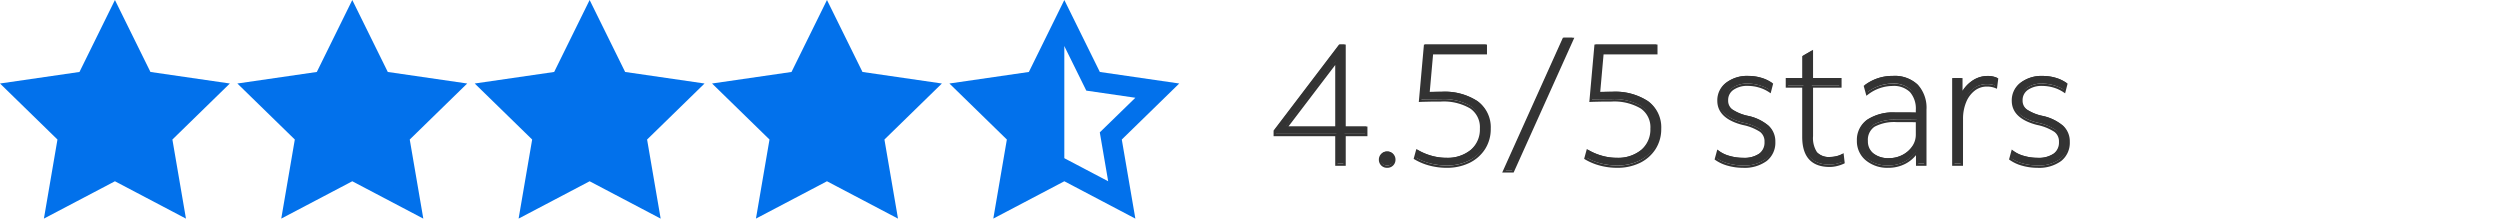
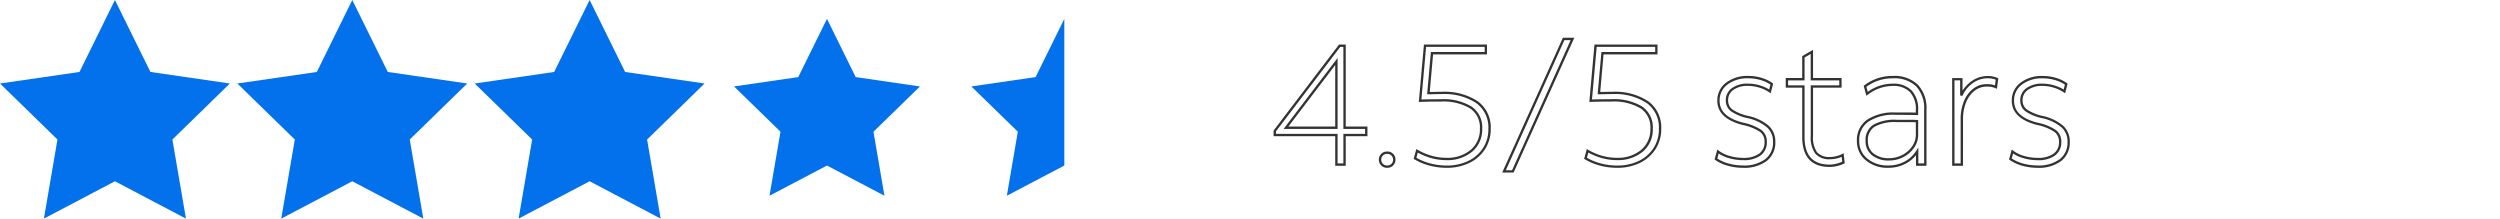
<svg xmlns="http://www.w3.org/2000/svg" width="265" height="23.172" viewBox="0 0 265 23.172">
  <defs>
    <clipPath id="clip-path">
      <rect id="Rectangle_9580" data-name="Rectangle 9580" width="265" height="23.172" transform="translate(3.452 -3.218)" fill="#fff" />
    </clipPath>
  </defs>
  <g id="fg-4-point-5-stars-t" transform="translate(-3.452 3.219)" clip-path="url(#clip-path)">
-     <path id="Path_18351" data-name="Path 18351" d="M8.959-3.389l3.764,7.627L21.14,5.461,15.05,11.4l1.438,8.384-7.529-3.96L1.43,19.781,2.867,11.4l-6.09-5.939L5.2,4.238ZM16.488,6.972l-5.2-.756L8.959,1.5,6.632,6.216l-5.2.756L5.2,10.641l-.9,5.183,4.654-2.446,4.653,2.446-.889-5.183Z" transform="translate(6.676 0.171)" fill="#0271eb" />
+     <path id="Path_18351" data-name="Path 18351" d="M8.959-3.389l3.764,7.627L21.14,5.461,15.05,11.4l1.438,8.384-7.529-3.96L1.43,19.781,2.867,11.4l-6.09-5.939L5.2,4.238ZM16.488,6.972l-5.2-.756L8.959,1.5,6.632,6.216l-5.2.756L5.2,10.641Z" transform="translate(6.676 0.171)" fill="#0271eb" />
    <path id="Path_18352" data-name="Path 18352" d="M8.959-3.389l3.764,7.627L21.14,5.461,15.05,11.4l1.438,8.384-7.529-3.96L1.43,19.781,2.867,11.4l-6.09-5.939L5.2,4.238ZM16.488,6.972l-5.2-.756L8.959,1.5,6.632,6.216l-5.2.756L5.2,10.641l-.9,5.183,4.654-2.446,4.653,2.446-.889-5.183Z" transform="translate(56.994 0.171)" fill="#0271eb" />
    <path id="Path_18353" data-name="Path 18353" d="M8.959-3.389l3.764,7.627L21.14,5.461,15.05,11.4l1.438,8.384-7.529-3.96L1.43,19.781,2.867,11.4l-6.09-5.939L5.2,4.238ZM16.488,6.972l-5.2-.756L8.959,1.5,6.632,6.216l-5.2.756L5.2,10.641l-.9,5.183,4.654-2.446,4.653,2.446-.889-5.183Z" transform="translate(31.835 0.171)" fill="#0271eb" />
-     <path id="Path_18354" data-name="Path 18354" d="M8.959-3.389l3.764,7.627L21.14,5.461,15.05,11.4l1.438,8.384-7.529-3.96L1.43,19.781,2.867,11.4l-6.09-5.939L5.2,4.238ZM16.488,6.972l-5.2-.756L8.959,1.5,6.632,6.216l-5.2.756L5.2,10.641l-.9,5.183,4.654-2.446,4.653,2.446-.889-5.183Z" transform="translate(82.152 0.171)" fill="#0271eb" />
-     <path id="Path_18355" data-name="Path 18355" d="M8.959-3.389l3.764,7.627L21.14,5.461,15.05,11.4l1.438,8.384-7.529-3.96L1.43,19.781,2.867,11.4l-6.09-5.939L5.2,4.238ZM16.488,6.972l-5.2-.756L8.959,1.5,6.632,6.216l-5.2.756L5.2,10.641l-.9,5.183,4.654-2.446,4.653,2.446-.889-5.183Z" transform="translate(107.312 0.171)" fill="#0271eb" />
    <path id="Path_18356" data-name="Path 18356" d="M9.856,0,6.811,6.171,0,7.16l4.928,4.8L3.764,18.746l6.092-3.2,6.091,3.2-1.163-6.783,4.928-4.8L12.9,6.171Z" transform="translate(5.779 -1.218)" fill="#0271eb" />
    <path id="Path_18357" data-name="Path 18357" d="M9.856,0,6.811,6.171,0,7.16l4.928,4.8L3.764,18.746l6.092-3.2,6.091,3.2-1.163-6.783,4.928-4.8L12.9,6.171Z" transform="translate(56.096 -1.218)" fill="#0271eb" />
    <path id="Path_18358" data-name="Path 18358" d="M9.856,0,6.811,6.171,0,7.16l4.928,4.8L3.764,18.746l6.092-3.2,6.091,3.2-1.163-6.783,4.928-4.8L12.9,6.171Z" transform="translate(30.938 -1.218)" fill="#0271eb" />
    <path id="Path_18359" data-name="Path 18359" d="M9.856,0,6.811,6.171,0,7.16l4.928,4.8L3.764,18.746l6.092-3.2Z" transform="translate(106.414 -1.218)" fill="#0271eb" />
    <path id="Path_18360" data-name="Path 18360" d="M9.856,0,6.811,6.171,0,7.16l4.928,4.8L3.764,18.746l6.092-3.2,6.091,3.2-1.163-6.783,4.928-4.8L12.9,6.171Z" transform="translate(81.256 -1.218)" fill="#0271eb" />
    <g id="Group_51991" data-name="Group 51991" transform="translate(0.125)">
-       <path id="This_is_a_HERO_paragraph_1._With_tons_of_speed_and_bandwidth_S" data-name="This is a HERO paragraph 1. With tons of speed and bandwidth, S" d="M7.092,0V-3.132H.558v-.432L7.434-12.6h.522v8.694h2.3v.774h-2.3V0ZM1.746-3.906H7.092v-7.02ZM12.474.216A.725.725,0,0,1,11.925,0a.727.727,0,0,1-.207-.522.727.727,0,0,1,.207-.522.725.725,0,0,1,.549-.216.725.725,0,0,1,.549.216.727.727,0,0,1,.207.522A.727.727,0,0,1,13.023,0a.725.725,0,0,1-.549.216Zm6.282,0a6.9,6.9,0,0,1-1.744-.225,6,6,0,0,1-1.586-.657l.216-.792a6.329,6.329,0,0,0,1.467.63,5.781,5.781,0,0,0,1.629.234,3.961,3.961,0,0,0,2.673-.873,2.938,2.938,0,0,0,1.017-2.349,2.537,2.537,0,0,0-1.089-2.241,5.65,5.65,0,0,0-3.2-.747q-.666,0-1.251.009t-.927.027l.522-5.832h6.444v.792h-5.7l-.378,4.23q.252,0,.612-.009t.774-.009A6.252,6.252,0,0,1,22-6.615,3.286,3.286,0,0,1,23.328-3.8a3.789,3.789,0,0,1-.576,2.088A3.953,3.953,0,0,1,21.15-.3a5.289,5.289,0,0,1-2.394.516Zm6.1.5,6.318-14.04h.936L25.794.72Zm11.97-.5a6.9,6.9,0,0,1-1.744-.225A6,6,0,0,1,33.5-.666l.216-.792a6.329,6.329,0,0,0,1.467.63,5.781,5.781,0,0,0,1.629.234,3.961,3.961,0,0,0,2.673-.873A2.938,2.938,0,0,0,40.5-3.816a2.537,2.537,0,0,0-1.089-2.241A5.65,5.65,0,0,0,36.216-6.8q-.666,0-1.251.009t-.927.027L34.56-12.6H41v.792H35.3l-.378,4.23q.252,0,.612-.009t.774-.009a6.252,6.252,0,0,1,3.762.981A3.286,3.286,0,0,1,41.4-3.8a3.789,3.789,0,0,1-.576,2.088A3.953,3.953,0,0,1,39.222-.3a5.289,5.289,0,0,1-2.394.516Zm13.356,0A5.768,5.768,0,0,1,48.609,0a4.055,4.055,0,0,1-1.287-.594l.216-.792a3.438,3.438,0,0,0,1.17.576,5.234,5.234,0,0,0,1.512.216,2.867,2.867,0,0,0,1.755-.468,1.588,1.588,0,0,0,.621-1.35,1.388,1.388,0,0,0-.522-1.152,5.3,5.3,0,0,0-1.89-.756q-2.592-.666-2.592-2.448a2.2,2.2,0,0,1,.873-1.809A3.583,3.583,0,0,1,50.76-9.27a4.733,4.733,0,0,1,1.332.189,3.789,3.789,0,0,1,1.152.549l-.2.774a3.887,3.887,0,0,0-1.089-.513A4.275,4.275,0,0,0,50.7-8.46a2.631,2.631,0,0,0-1.611.45,1.429,1.429,0,0,0-.6,1.206A1.273,1.273,0,0,0,49-5.742a4.9,4.9,0,0,0,1.719.7,4.85,4.85,0,0,1,2.111,1.01,2.131,2.131,0,0,1,.666,1.62,2.331,2.331,0,0,1-.873,1.935,3.831,3.831,0,0,1-2.439.693Zm9.2-.09q-2.79,0-2.79-3.06V-8.28H54.846v-.774h1.746V-11.43l.9-.522v2.9h3.024v.774H57.492v5.256a2.831,2.831,0,0,0,.45,1.791,1.828,1.828,0,0,0,1.494.549,2.889,2.889,0,0,0,.7-.09,2.413,2.413,0,0,0,.612-.234l.09.792a3.835,3.835,0,0,1-.7.243,3.118,3.118,0,0,1-.756.1Zm6.21.09a3.426,3.426,0,0,1-2.313-.765,2.479,2.479,0,0,1-.891-1.971,2.48,2.48,0,0,1,1.026-2.133A4.929,4.929,0,0,1,66.348-5.4h1.161q.513,0,1.125.018v-.4a2.775,2.775,0,0,0-.657-2,2.562,2.562,0,0,0-1.935-.684,4.442,4.442,0,0,0-2.7.954L63.126-8.3a4.743,4.743,0,0,1,2.952-.972,3.44,3.44,0,0,1,2.556.891,3.493,3.493,0,0,1,.882,2.565V0h-.864V-1.386A3.4,3.4,0,0,1,67.374-.207a3.723,3.723,0,0,1-1.782.423ZM63.306-2.5a1.745,1.745,0,0,0,.639,1.413,2.606,2.606,0,0,0,1.719.531,3.106,3.106,0,0,0,1.485-.36,2.975,2.975,0,0,0,1.08-.954,2.253,2.253,0,0,0,.4-1.3V-4.61q-.4-.018-.891-.018H66.51a4.552,4.552,0,0,0-2.439.5A1.8,1.8,0,0,0,63.306-2.5ZM72.486,0V-9.054h.846v1.728a3.263,3.263,0,0,1,1.125-1.4A2.77,2.77,0,0,1,76.1-9.27a2.25,2.25,0,0,1,1.008.2L77-8.226a2.423,2.423,0,0,0-.972-.18,2.187,2.187,0,0,0-1.359.459,3.035,3.035,0,0,0-.945,1.269,4.681,4.681,0,0,0-.342,1.836V0ZM81.4.216A5.768,5.768,0,0,1,79.821,0a4.055,4.055,0,0,1-1.287-.594l.216-.792a3.438,3.438,0,0,0,1.17.576,5.234,5.234,0,0,0,1.512.216,2.867,2.867,0,0,0,1.755-.468,1.588,1.588,0,0,0,.621-1.35,1.388,1.388,0,0,0-.522-1.152A5.3,5.3,0,0,0,81.4-4.32q-2.6-.666-2.6-2.448a2.2,2.2,0,0,1,.873-1.809,3.583,3.583,0,0,1,2.3-.693,4.733,4.733,0,0,1,1.332.189,3.789,3.789,0,0,1,1.152.549l-.2.774a3.887,3.887,0,0,0-1.089-.513,4.275,4.275,0,0,0-1.251-.189,2.631,2.631,0,0,0-1.611.45A1.429,1.429,0,0,0,79.7-6.8a1.273,1.273,0,0,0,.513,1.062,4.9,4.9,0,0,0,1.719.7A4.85,4.85,0,0,1,84.038-4.03,2.131,2.131,0,0,1,84.7-2.41a2.331,2.331,0,0,1-.873,1.935A3.831,3.831,0,0,1,81.4.216Z" transform="translate(137.894 14.103)" fill="#333" />
      <path id="This_is_a_HERO_paragraph_1._With_tons_of_speed_and_bandwidth_S_-_Outline" data-name="This is a HERO paragraph 1. With tons of speed and bandwidth, S - Outline" d="M25.875.845h-1.21L31.1-13.445h1.21ZM25.051.6h.662l6.206-13.79h-.662ZM81.4.341A5.92,5.92,0,0,1,79.787.12a4.2,4.2,0,0,1-1.326-.613l-.07-.051L78.679-1.6l.149.119a3.331,3.331,0,0,0,1.128.554,5.133,5.133,0,0,0,1.476.211,2.762,2.762,0,0,0,1.68-.443,1.457,1.457,0,0,0,.571-1.25,1.259,1.259,0,0,0-.475-1.054A5.221,5.221,0,0,0,81.366-4.2c-1.783-.458-2.687-1.322-2.687-2.569a2.33,2.33,0,0,1,.92-1.907,3.72,3.72,0,0,1,2.373-.72,4.88,4.88,0,0,1,1.367.194,3.932,3.932,0,0,1,1.19.567l.07.05-.264,1.031-.148-.1a3.78,3.78,0,0,0-1.054-.5,4.17,4.17,0,0,0-1.215-.184,2.523,2.523,0,0,0-1.536.425A1.3,1.3,0,0,0,79.829-6.8a1.144,1.144,0,0,0,.464.963,4.817,4.817,0,0,0,1.673.68,4.991,4.991,0,0,1,2.161,1.038,2.26,2.26,0,0,1,.705,1.711,2.46,2.46,0,0,1-.92,2.033A3.967,3.967,0,0,1,81.4.341ZM78.678-.646a4.041,4.041,0,0,0,1.177.526A5.67,5.67,0,0,0,81.4.091a3.729,3.729,0,0,0,2.361-.666,2.194,2.194,0,0,0,.826-1.837,1.994,1.994,0,0,0-.627-1.529,4.756,4.756,0,0,0-2.06-.978,4.964,4.964,0,0,1-1.764-.724A1.4,1.4,0,0,1,79.579-6.8a1.554,1.554,0,0,1,.653-1.306,2.763,2.763,0,0,1,1.686-.475,4.42,4.42,0,0,1,1.287.194,4.148,4.148,0,0,1,.975.432l.133-.521a3.717,3.717,0,0,0-1.044-.482,4.63,4.63,0,0,0-1.3-.184,3.478,3.478,0,0,0-2.217.666,2.065,2.065,0,0,0-.826,1.711c0,1.134.817,1.9,2.5,2.327a5.351,5.351,0,0,1,1.937.779,1.513,1.513,0,0,1,.569,1.25,1.713,1.713,0,0,1-.671,1.45,3,3,0,0,1-1.83.493A5.383,5.383,0,0,1,79.884-.69a3.8,3.8,0,0,1-1.062-.487ZM65.592.341a3.562,3.562,0,0,1-2.394-.8,2.609,2.609,0,0,1-.935-2.066A2.609,2.609,0,0,1,63.34-4.754a5.069,5.069,0,0,1,3.008-.771h1.161c.305,0,.641,0,1,.014v-.267a2.669,2.669,0,0,0-.622-1.911,2.455,2.455,0,0,0-1.845-.646,4.339,4.339,0,0,0-2.625.929l-.147.11-.286-1.05L63.05-8.4a4.886,4.886,0,0,1,3.028-1,3.574,3.574,0,0,1,2.645.928,3.627,3.627,0,0,1,.918,2.653V.125H68.527V-1a3.532,3.532,0,0,1-1.094.9,3.863,3.863,0,0,1-1.841.441Zm.756-5.616a4.833,4.833,0,0,0-2.86.723,2.342,2.342,0,0,0-.975,2.032A2.339,2.339,0,0,0,63.36-.644a3.32,3.32,0,0,0,2.232.735,3.616,3.616,0,0,0,1.723-.408,3.291,3.291,0,0,0,1.232-1.136l.23-.358V-.125h.614V-5.814a3.39,3.39,0,0,0-.846-2.477,3.337,3.337,0,0,0-2.467-.854,4.645,4.645,0,0,0-2.809.9l.146.536a4.529,4.529,0,0,1,2.627-.872,2.691,2.691,0,0,1,2.025.722,2.906,2.906,0,0,1,.692,2.085v.525H68.63c-.4-.012-.782-.018-1.121-.018ZM50.184.341A5.92,5.92,0,0,1,48.575.12a4.2,4.2,0,0,1-1.326-.613l-.07-.051L47.467-1.6l.149.119a3.331,3.331,0,0,0,1.128.554,5.133,5.133,0,0,0,1.476.211,2.762,2.762,0,0,0,1.68-.443,1.457,1.457,0,0,0,.571-1.25A1.259,1.259,0,0,0,52-3.466,5.221,5.221,0,0,0,50.154-4.2c-1.783-.458-2.687-1.322-2.687-2.569a2.33,2.33,0,0,1,.92-1.907A3.72,3.72,0,0,1,50.76-9.4a4.88,4.88,0,0,1,1.367.194,3.932,3.932,0,0,1,1.19.567l.07.05-.264,1.031-.148-.1a3.78,3.78,0,0,0-1.054-.5,4.17,4.17,0,0,0-1.215-.184,2.523,2.523,0,0,0-1.536.425A1.3,1.3,0,0,0,48.617-6.8a1.144,1.144,0,0,0,.464.963,4.817,4.817,0,0,0,1.673.68,4.991,4.991,0,0,1,2.161,1.038,2.26,2.26,0,0,1,.705,1.711A2.46,2.46,0,0,1,52.7-.379a3.967,3.967,0,0,1-2.516.72ZM47.466-.646a4.041,4.041,0,0,0,1.177.526,5.67,5.67,0,0,0,1.541.211,3.729,3.729,0,0,0,2.361-.666,2.194,2.194,0,0,0,.826-1.837,1.994,1.994,0,0,0-.627-1.529,4.756,4.756,0,0,0-2.052-.978,4.964,4.964,0,0,1-1.764-.724A1.4,1.4,0,0,1,48.367-6.8a1.554,1.554,0,0,1,.653-1.31,2.763,2.763,0,0,1,1.686-.475,4.42,4.42,0,0,1,1.287.194,4.148,4.148,0,0,1,.975.432L53.1-8.48a3.717,3.717,0,0,0-1.044-.482,4.63,4.63,0,0,0-1.3-.184,3.478,3.478,0,0,0-2.217.666,2.065,2.065,0,0,0-.826,1.711c0,1.134.817,1.9,2.5,2.327a5.351,5.351,0,0,1,1.937.779,1.513,1.513,0,0,1,.569,1.25,1.713,1.713,0,0,1-.671,1.45,3,3,0,0,1-1.83.493,5.383,5.383,0,0,1-1.547-.22,3.8,3.8,0,0,1-1.062-.487ZM36.828.341A7.058,7.058,0,0,1,35.05.112a6.15,6.15,0,0,1-1.617-.671l-.081-.049.284-1.042.141.084a6.233,6.233,0,0,0,1.438.617,5.682,5.682,0,0,0,1.594.229A3.858,3.858,0,0,0,39.4-1.562a2.83,2.83,0,0,0,.973-2.254A2.4,2.4,0,0,0,39.34-5.954a5.559,5.559,0,0,0-3.124-.725c-.441,0-.862,0-1.249.009s-.7.015-.922.027l-.144.008.545-6.089h6.683v1.042H35.412L35.057-7.7c.138,0,.3,0,.472-.008.24-.006.5-.009.777-.009a6.4,6.4,0,0,1,3.836,1A3.419,3.419,0,0,1,41.525-3.8a3.929,3.929,0,0,1-.6,2.155,4.094,4.094,0,0,1-1.647,1.46,5.436,5.436,0,0,1-2.45.526ZM33.644-.725a5.932,5.932,0,0,0,1.47.6A6.808,6.808,0,0,0,36.829.1a5.19,5.19,0,0,0,2.338-.5A3.847,3.847,0,0,0,40.72-1.773,3.683,3.683,0,0,0,41.275-3.8a3.181,3.181,0,0,0-1.281-2.716,6.162,6.162,0,0,0-3.688-.957c-.274,0-.533,0-.771.009s-.447.009-.615.009h-.137l.4-4.48h5.7v-.542h-6.2l-.5,5.575c.21-.009.474-.016.788-.02.389-.006.81-.009,1.253-.009a5.792,5.792,0,0,1,3.266.769,2.666,2.666,0,0,1,1.143,2.344,3.07,3.07,0,0,1-1.061,2.444,4.1,4.1,0,0,1-2.754.9,5.932,5.932,0,0,1-1.664-.239A6.559,6.559,0,0,1,33.8-1.274ZM18.756.341A7.058,7.058,0,0,1,16.979.112a6.15,6.15,0,0,1-1.617-.671L15.28-.608l.284-1.042.141.084a6.233,6.233,0,0,0,1.438.617,5.682,5.682,0,0,0,1.594.229,3.858,3.858,0,0,0,2.592-.843A2.83,2.83,0,0,0,22.3-3.816a2.4,2.4,0,0,0-1.035-2.138,5.559,5.559,0,0,0-3.124-.725c-.441,0-.862,0-1.249.009s-.7.015-.922.027l-.144.008.545-6.089h6.683v1.042H17.34L16.985-7.7c.138,0,.3,0,.472-.008.24-.006.5-.009.777-.009a6.4,6.4,0,0,1,3.836,1A3.419,3.419,0,0,1,23.453-3.8a3.929,3.929,0,0,1-.6,2.155,4.094,4.094,0,0,1-1.647,1.46,5.436,5.436,0,0,1-2.45.526ZM15.572-.725a5.932,5.932,0,0,0,1.47.6A6.808,6.808,0,0,0,18.756.1a5.19,5.19,0,0,0,2.338-.5,3.847,3.847,0,0,0,1.553-1.369A3.683,3.683,0,0,0,23.2-3.8a3.181,3.181,0,0,0-1.281-2.716,6.162,6.162,0,0,0-3.688-.957c-.274,0-.533,0-.771.009s-.447.009-.615.009h-.137l.4-4.48h5.7v-.542H16.6L16.1-6.9c.21-.009.474-.016.788-.02.389-.006.81-.009,1.253-.009a5.792,5.792,0,0,1,3.266.769A2.666,2.666,0,0,1,22.55-3.816a3.07,3.07,0,0,1-1.061,2.444,4.1,4.1,0,0,1-2.754.9,5.932,5.932,0,0,1-1.664-.239,6.559,6.559,0,0,1-1.354-.561ZM12.474.341a.849.849,0,0,1-.639-.255.851.851,0,0,1-.242-.608.851.851,0,0,1,.242-.608.849.849,0,0,1,.639-.255.849.849,0,0,1,.639.255.851.851,0,0,1,.242.608.851.851,0,0,1-.242.608.849.849,0,0,1-.639.255Zm0-1.476a.6.6,0,0,0-.459.177.6.6,0,0,0-.172.436.6.6,0,0,0,.172.436.6.6,0,0,0,.459.177.6.6,0,0,0,.459-.177A.6.6,0,0,0,13.1-.522a.6.6,0,0,0-.172-.436A.6.6,0,0,0,12.474-1.135ZM59.382.251c-1.934,0-2.915-1.072-2.915-3.185V-8.155H54.721V-9.179h1.746V-11.5l1.15-.667v2.99h3.024v1.024H57.617v5.131a2.732,2.732,0,0,0,.422,1.712,1.72,1.72,0,0,0,1.4.5,2.777,2.777,0,0,0,.669-.09,2.3,2.3,0,0,0,.58-.221l.165-.094.122,1.07L60.893-.1a3.976,3.976,0,0,1-.725.251,3.257,3.257,0,0,1-.786.1ZM54.971-8.4h1.746v5.471c0,1.97.872,2.929,2.665,2.929a3.008,3.008,0,0,0,.726-.1,3.881,3.881,0,0,0,.6-.2l-.059-.523a2.825,2.825,0,0,1-.478.162,3.027,3.027,0,0,1-.732.094,1.951,1.951,0,0,1-1.591-.6,2.957,2.957,0,0,1-.478-1.87V-8.4h3.024v-.524H57.367V-11.73l-.65.377v2.429H54.971ZM73.511.125h-1.15v-9.3h1.1v1.341a3.435,3.435,0,0,1,.927-.984,2.905,2.905,0,0,1,1.72-.572,2.382,2.382,0,0,1,1.064.211l.079.04-.14,1.1L76.958-8.1a2.311,2.311,0,0,0-.922-.17,2.074,2.074,0,0,0-1.283.433,2.926,2.926,0,0,0-.906,1.218,4.578,4.578,0,0,0-.332,1.787Zm-.9-.25h.65V-4.842a4.826,4.826,0,0,1,.352-1.885,3.172,3.172,0,0,1,.984-1.32,2.319,2.319,0,0,1,1.435-.485A2.694,2.694,0,0,1,76.9-8.4l.076-.6a2.261,2.261,0,0,0-.872-.148,2.66,2.66,0,0,0-1.574.526A3.155,3.155,0,0,0,73.447-7.28l-.24-.049v-1.6h-.6ZM8.081.125H6.967V-3.007H.433v-.6l6.939-9.119h.709v8.694h2.3v1.024h-2.3Zm-.864-.25h.614V-3.257h2.3v-.524h-2.3v-8.694H7.5L.683-3.522v.265H7.217ZM65.664-.433a2.737,2.737,0,0,1-1.8-.56A1.872,1.872,0,0,1,63.181-2.5,1.922,1.922,0,0,1,64-4.226a4.686,4.686,0,0,1,2.508-.525h1.233c.33,0,.632.006.9.018l.119.005v1.559A2.386,2.386,0,0,1,68.332-1.8a3.113,3.113,0,0,1-1.124.994,3.244,3.244,0,0,1-1.544.373ZM66.51-4.5a4.462,4.462,0,0,0-2.37.483A1.667,1.667,0,0,0,63.431-2.5a1.612,1.612,0,0,0,.594,1.317,2.5,2.5,0,0,0,1.639.5,3,3,0,0,0,1.426-.345,2.865,2.865,0,0,0,1.036-.914,2.141,2.141,0,0,0,.383-1.226v-1.32c-.231-.009-.488-.013-.766-.013ZM7.217-3.78H1.494L7.217-11.3ZM2-4.031H6.967v-6.525Z" transform="translate(137.894 14.228)" fill="#333" />
    </g>
  </g>
</svg>